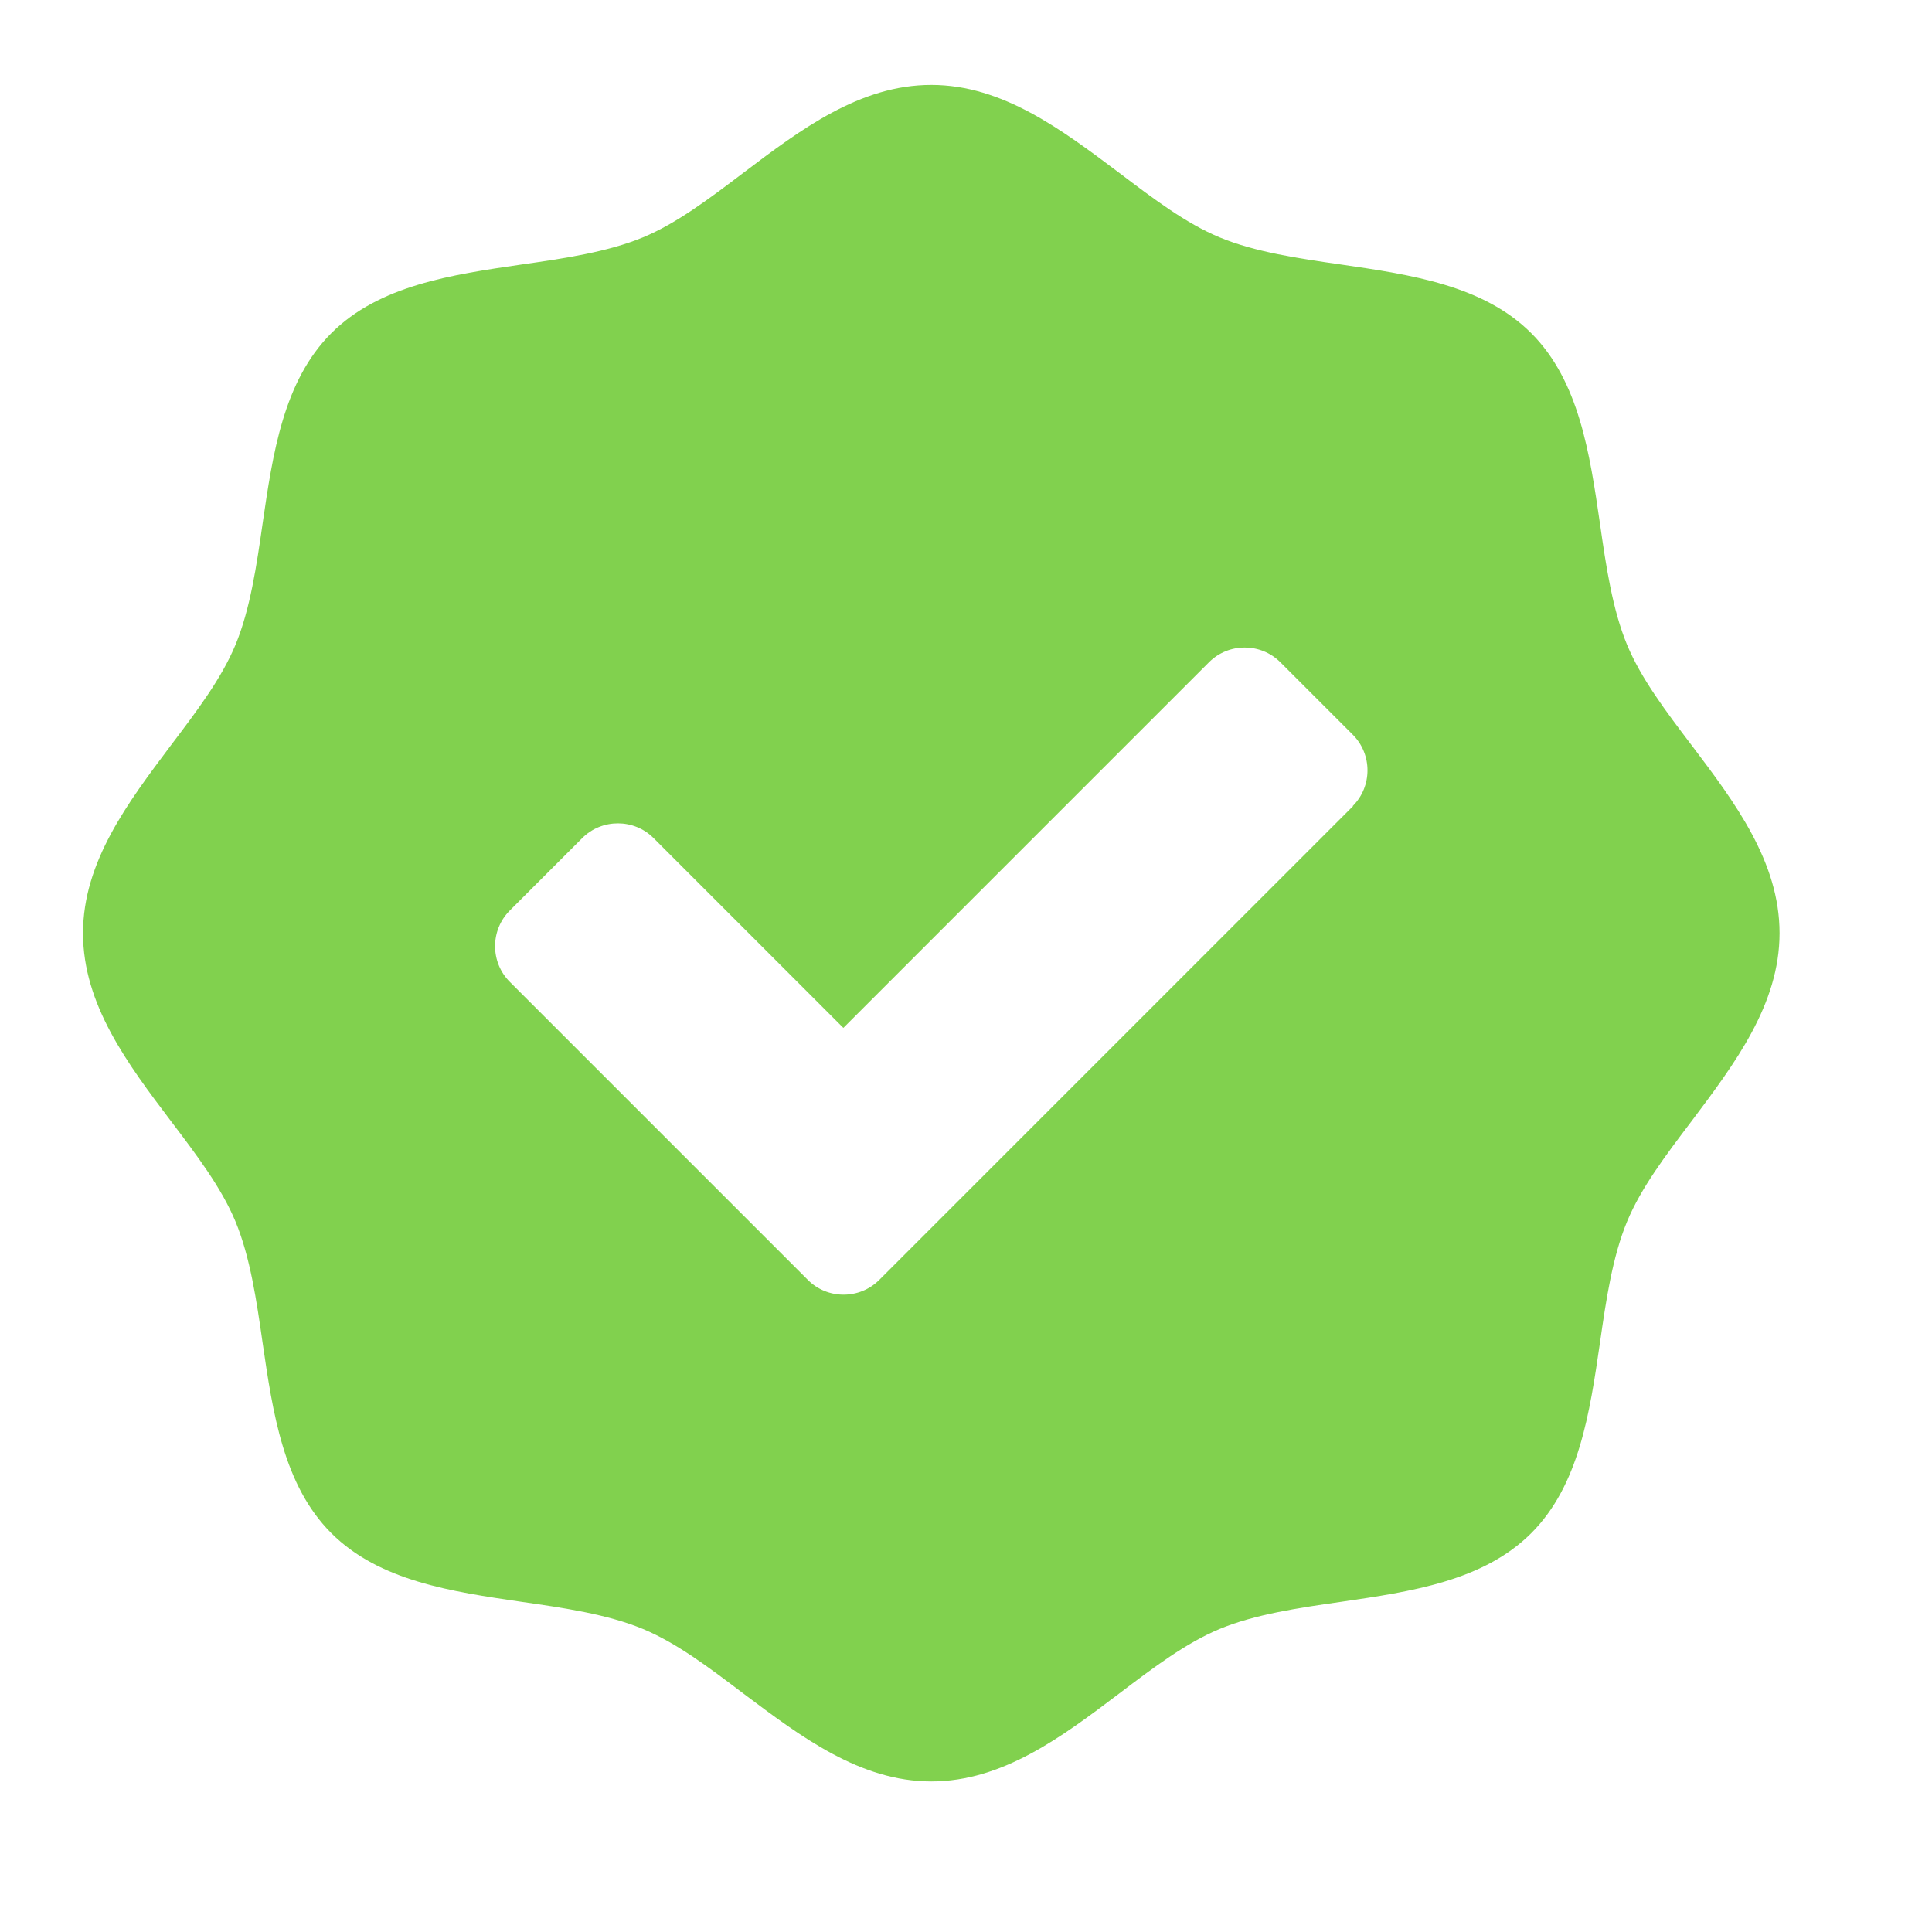
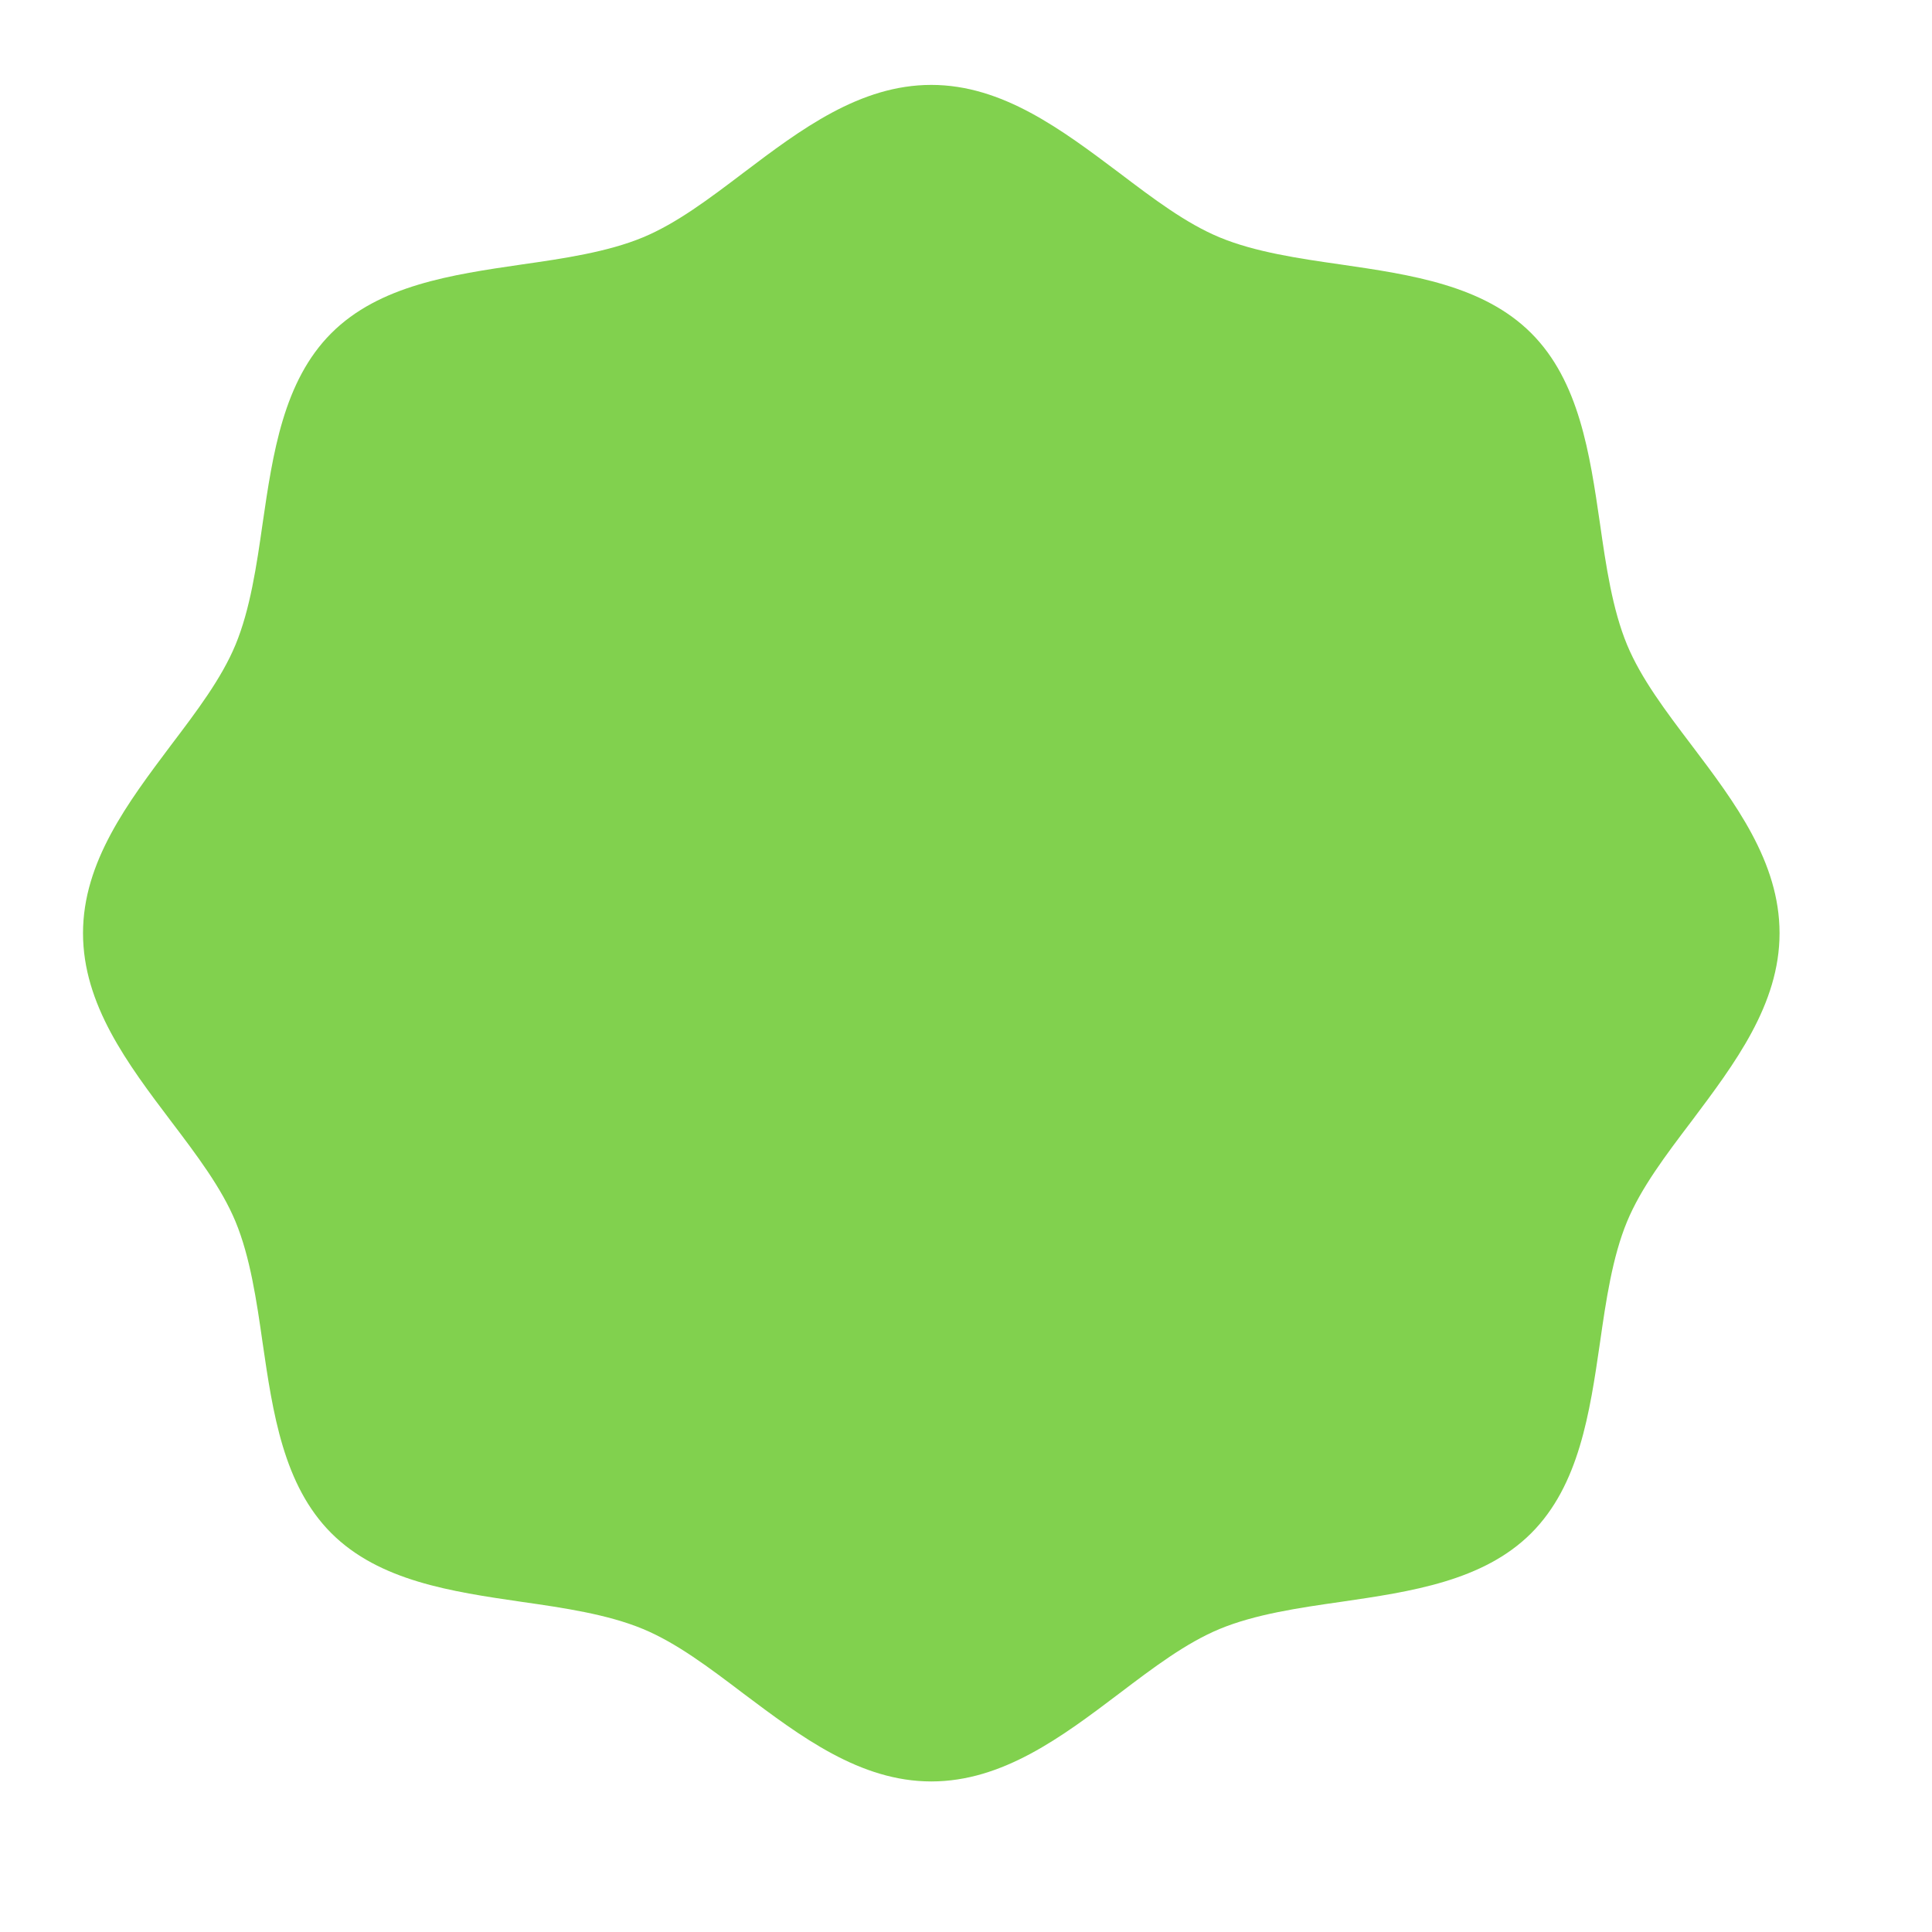
<svg xmlns="http://www.w3.org/2000/svg" version="1.1" viewBox="0 0 512 512">
  <defs>
    <style> .cls-1 { fill: #fff; } .cls-2 { fill: #81d14e; } </style>
  </defs>
  <g>
    <g id="background">
-       <rect class="cls-1" y="0" width="512" height="512" />
-     </g>
+       </g>
    <g id="Objects">
      <g>
        <path class="cls-2" d="M471.6,247.3c0,18.9-11.9,34.6-23.3,49.8-6.9,9.1-13.4,17.7-17.1,26.6-3.9,9.4-5.6,21-7.2,32.2-2.7,18.5-5.5,37.7-18.2,50.4-12.7,12.7-31.9,15.5-50.4,18.2-11.2,1.6-22.8,3.3-32.2,7.2-8.9,3.7-17.5,10.2-26.6,17.1-15.2,11.5-30.9,23.3-49.8,23.3s-34.6-11.9-49.8-23.3c-9.1-6.9-17.7-13.4-26.6-17.1-9.4-3.9-21-5.6-32.2-7.2-18.5-2.7-37.7-5.5-50.4-18.2-12.7-12.7-15.5-31.9-18.2-50.4-1.6-11.2-3.3-22.8-7.2-32.2-3.7-8.9-10.2-17.5-17.1-26.6-11.5-15.2-23.3-30.9-23.3-49.8s11.9-34.6,23.3-49.8c6.9-9.1,13.4-17.7,17.1-26.6,3.9-9.4,5.6-21,7.2-32.2,2.7-18.5,5.5-37.7,18.2-50.4,12.7-12.7,31.9-15.5,50.4-18.2,11.2-1.6,22.8-3.3,32.2-7.2,8.9-3.7,17.5-10.2,26.6-17.1,15.2-11.5,30.9-23.3,49.8-23.3s34.6,11.9,49.8,23.3c9.1,6.9,17.7,13.4,26.6,17.1,9.4,3.9,21,5.6,32.2,7.2,18.5,2.7,37.7,5.5,50.4,18.2,12.7,12.7,15.5,31.9,18.2,50.4,1.6,11.2,3.3,22.8,7.2,32.2,3.7,8.9,10.2,17.5,17.1,26.6,11.5,15.2,23.3,30.9,23.3,49.8Z" />
-         <path class="cls-1" d="M358.6,213.6l-125.6,125.6c-5.2,5.2-13.7,5.2-18.9,0l-79-79c-5.2-5.2-5.2-13.7,0-18.9l19.2-19.2c5.2-5.2,13.7-5.2,18.9,0l50.3,50.3,96.9-96.9c5.2-5.2,13.7-5.2,18.9,0l19.2,19.2c5.2,5.2,5.2,13.7,0,18.9Z" />
      </g>
    </g>
  </g>
</svg>